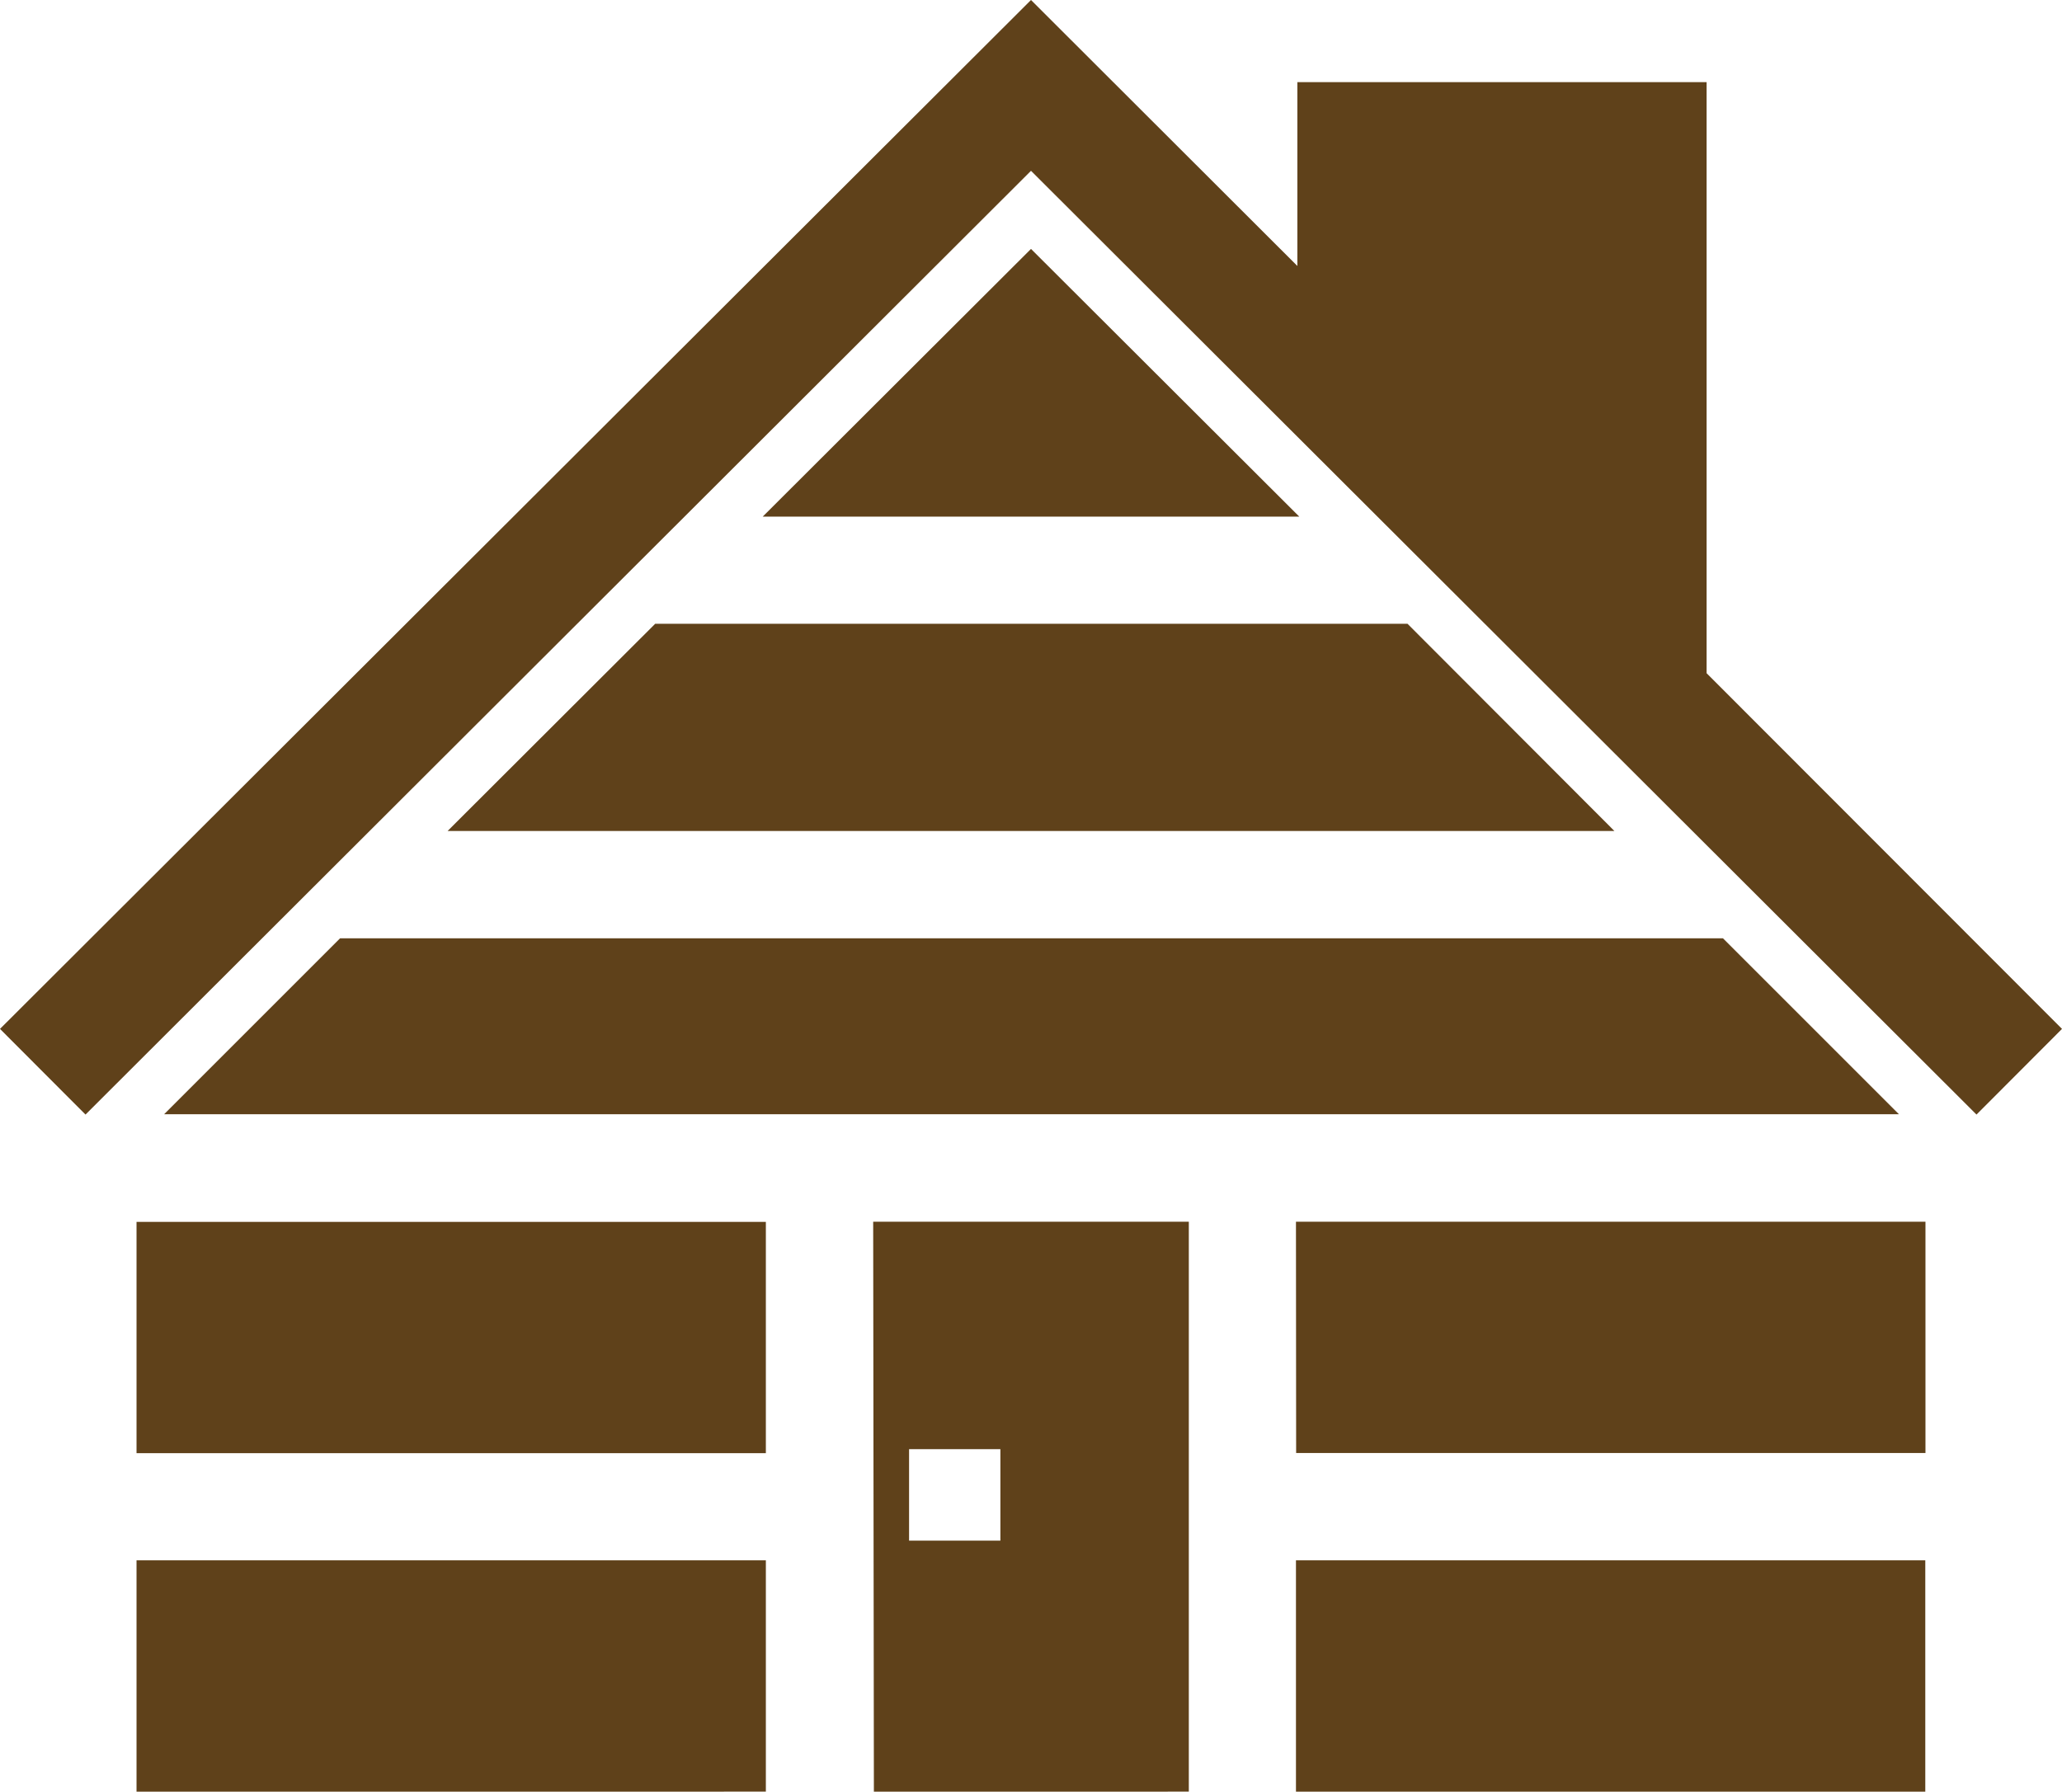
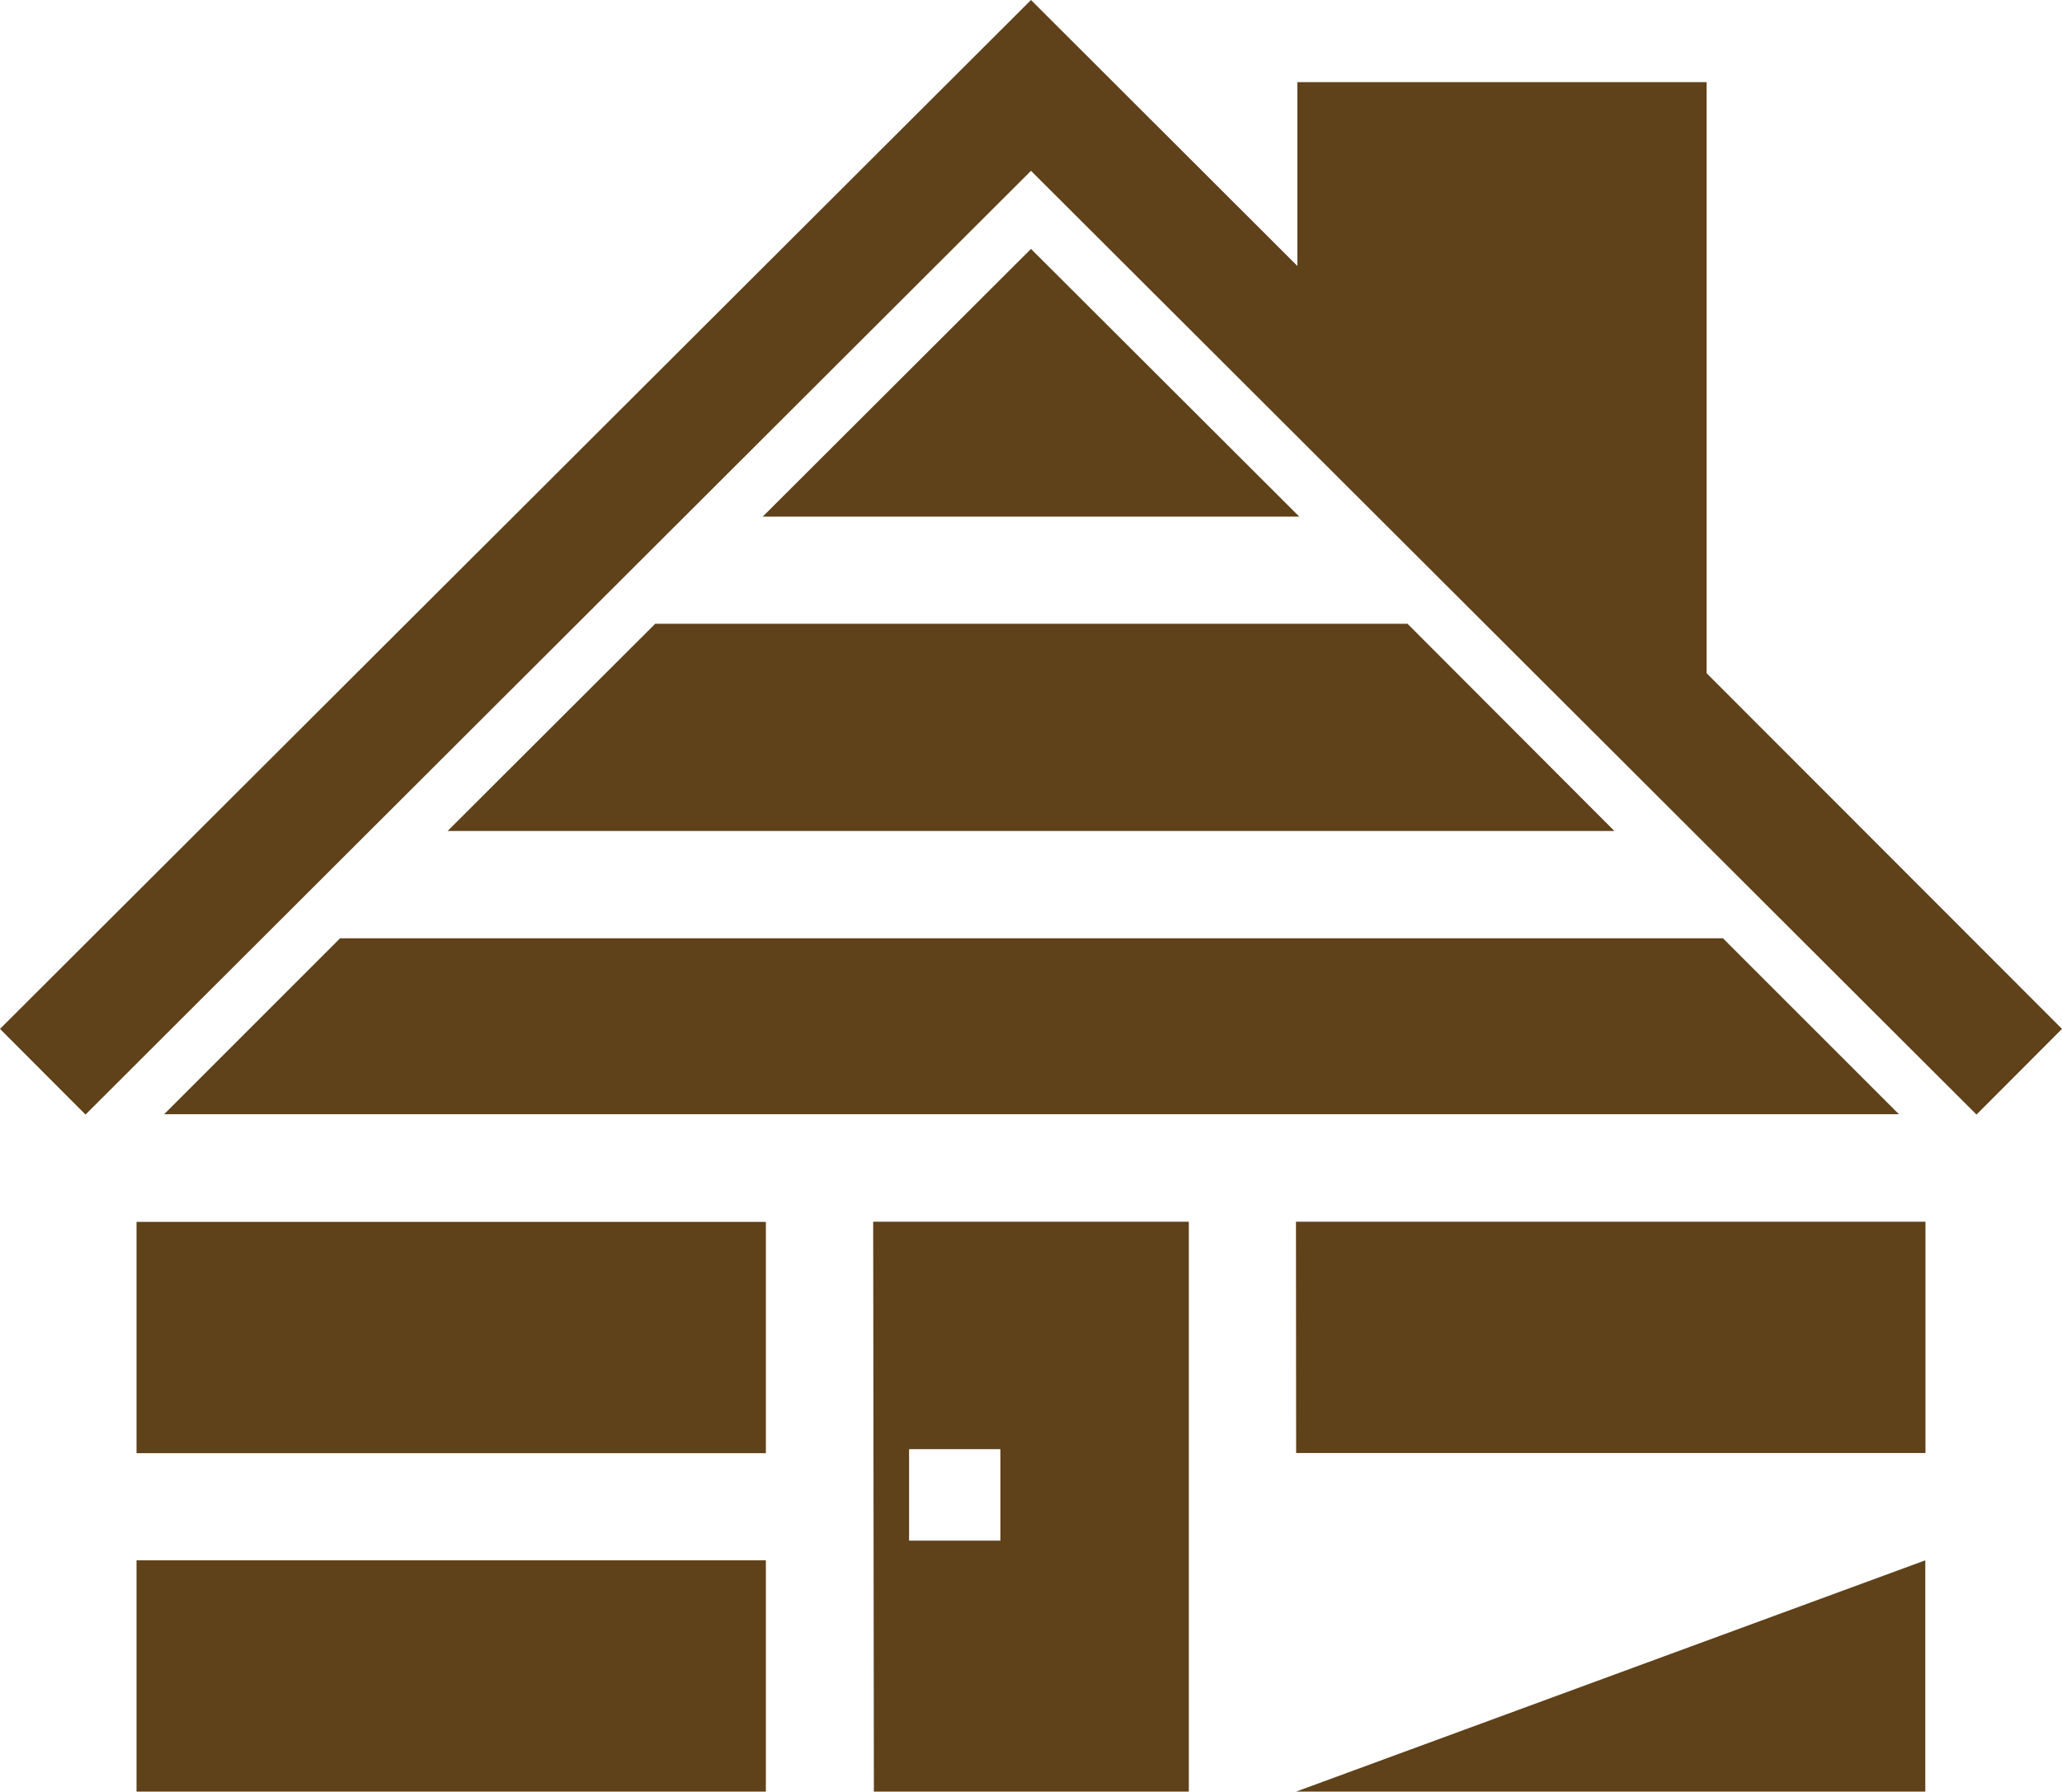
<svg xmlns="http://www.w3.org/2000/svg" viewBox="0 0 117.2 101.85">
  <defs>
    <style>.cls-1{fill:#5f411a;}</style>
  </defs>
  <g id="Ebene_2" data-name="Ebene 2">
    <g id="Ebene_1-2" data-name="Ebene 1">
-       <path id="Pfad_188" data-name="Pfad 188" class="cls-1" d="M43.53,88.7H7.76v13.15H43.53Zm30.13,0v13.15h35.77V88.7ZM7.76,82.61H43.53V69.46H7.76Zm43.91-.23h5.19v5.2H51.67Zm-2,19.47H67.57V69.45H49.63Zm24-19.25h35.77V69.45H73.66ZM19.33,53.34l-10,10h98.6l-10-10ZM37.24,35.46,25.44,47.24H91.76L80,35.46Zm6.11-6.09h30.5L58.6,14.15ZM58.6,0,0,58.49l4.86,4.87L58.6,9.71l53.74,53.65,4.86-4.87L97,38.27V4.67H73.74V15.12Z" />
+       <path id="Pfad_188" data-name="Pfad 188" class="cls-1" d="M43.53,88.7H7.76v13.15H43.53m30.13,0v13.15h35.77V88.7ZM7.76,82.61H43.53V69.46H7.76Zm43.91-.23h5.19v5.2H51.67Zm-2,19.47H67.57V69.45H49.63Zm24-19.25h35.77V69.45H73.66ZM19.33,53.34l-10,10h98.6l-10-10ZM37.24,35.46,25.44,47.24H91.76L80,35.46Zm6.11-6.09h30.5L58.6,14.15ZM58.6,0,0,58.49l4.86,4.87L58.6,9.71l53.74,53.65,4.86-4.87L97,38.27V4.67H73.74V15.12Z" />
    </g>
  </g>
</svg>